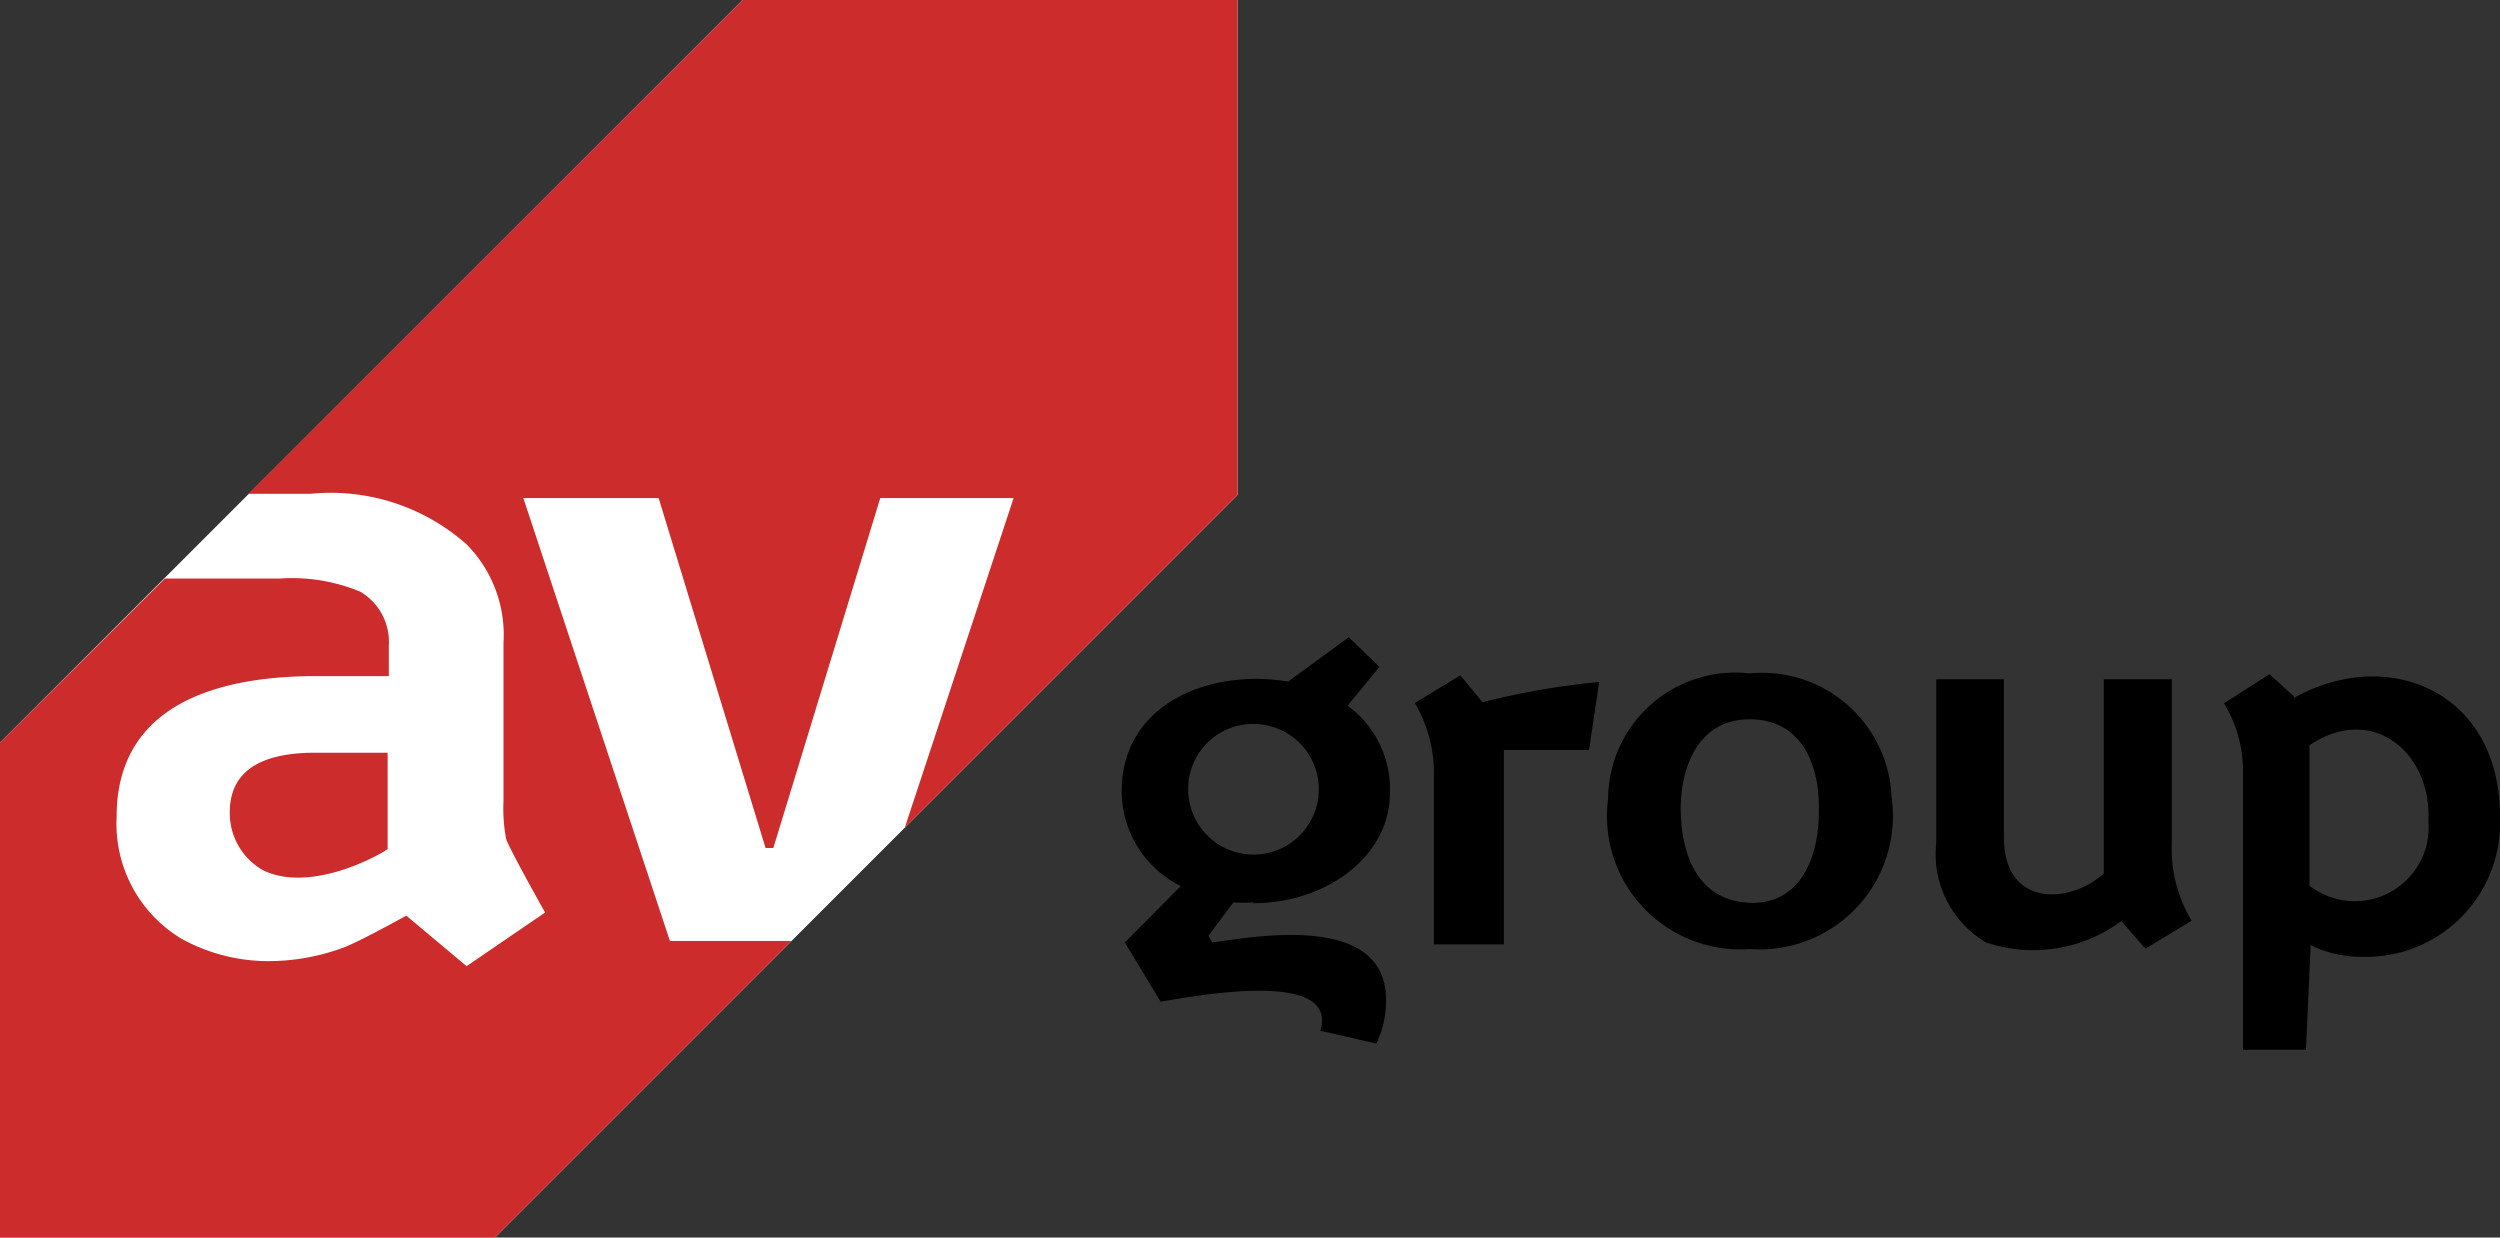
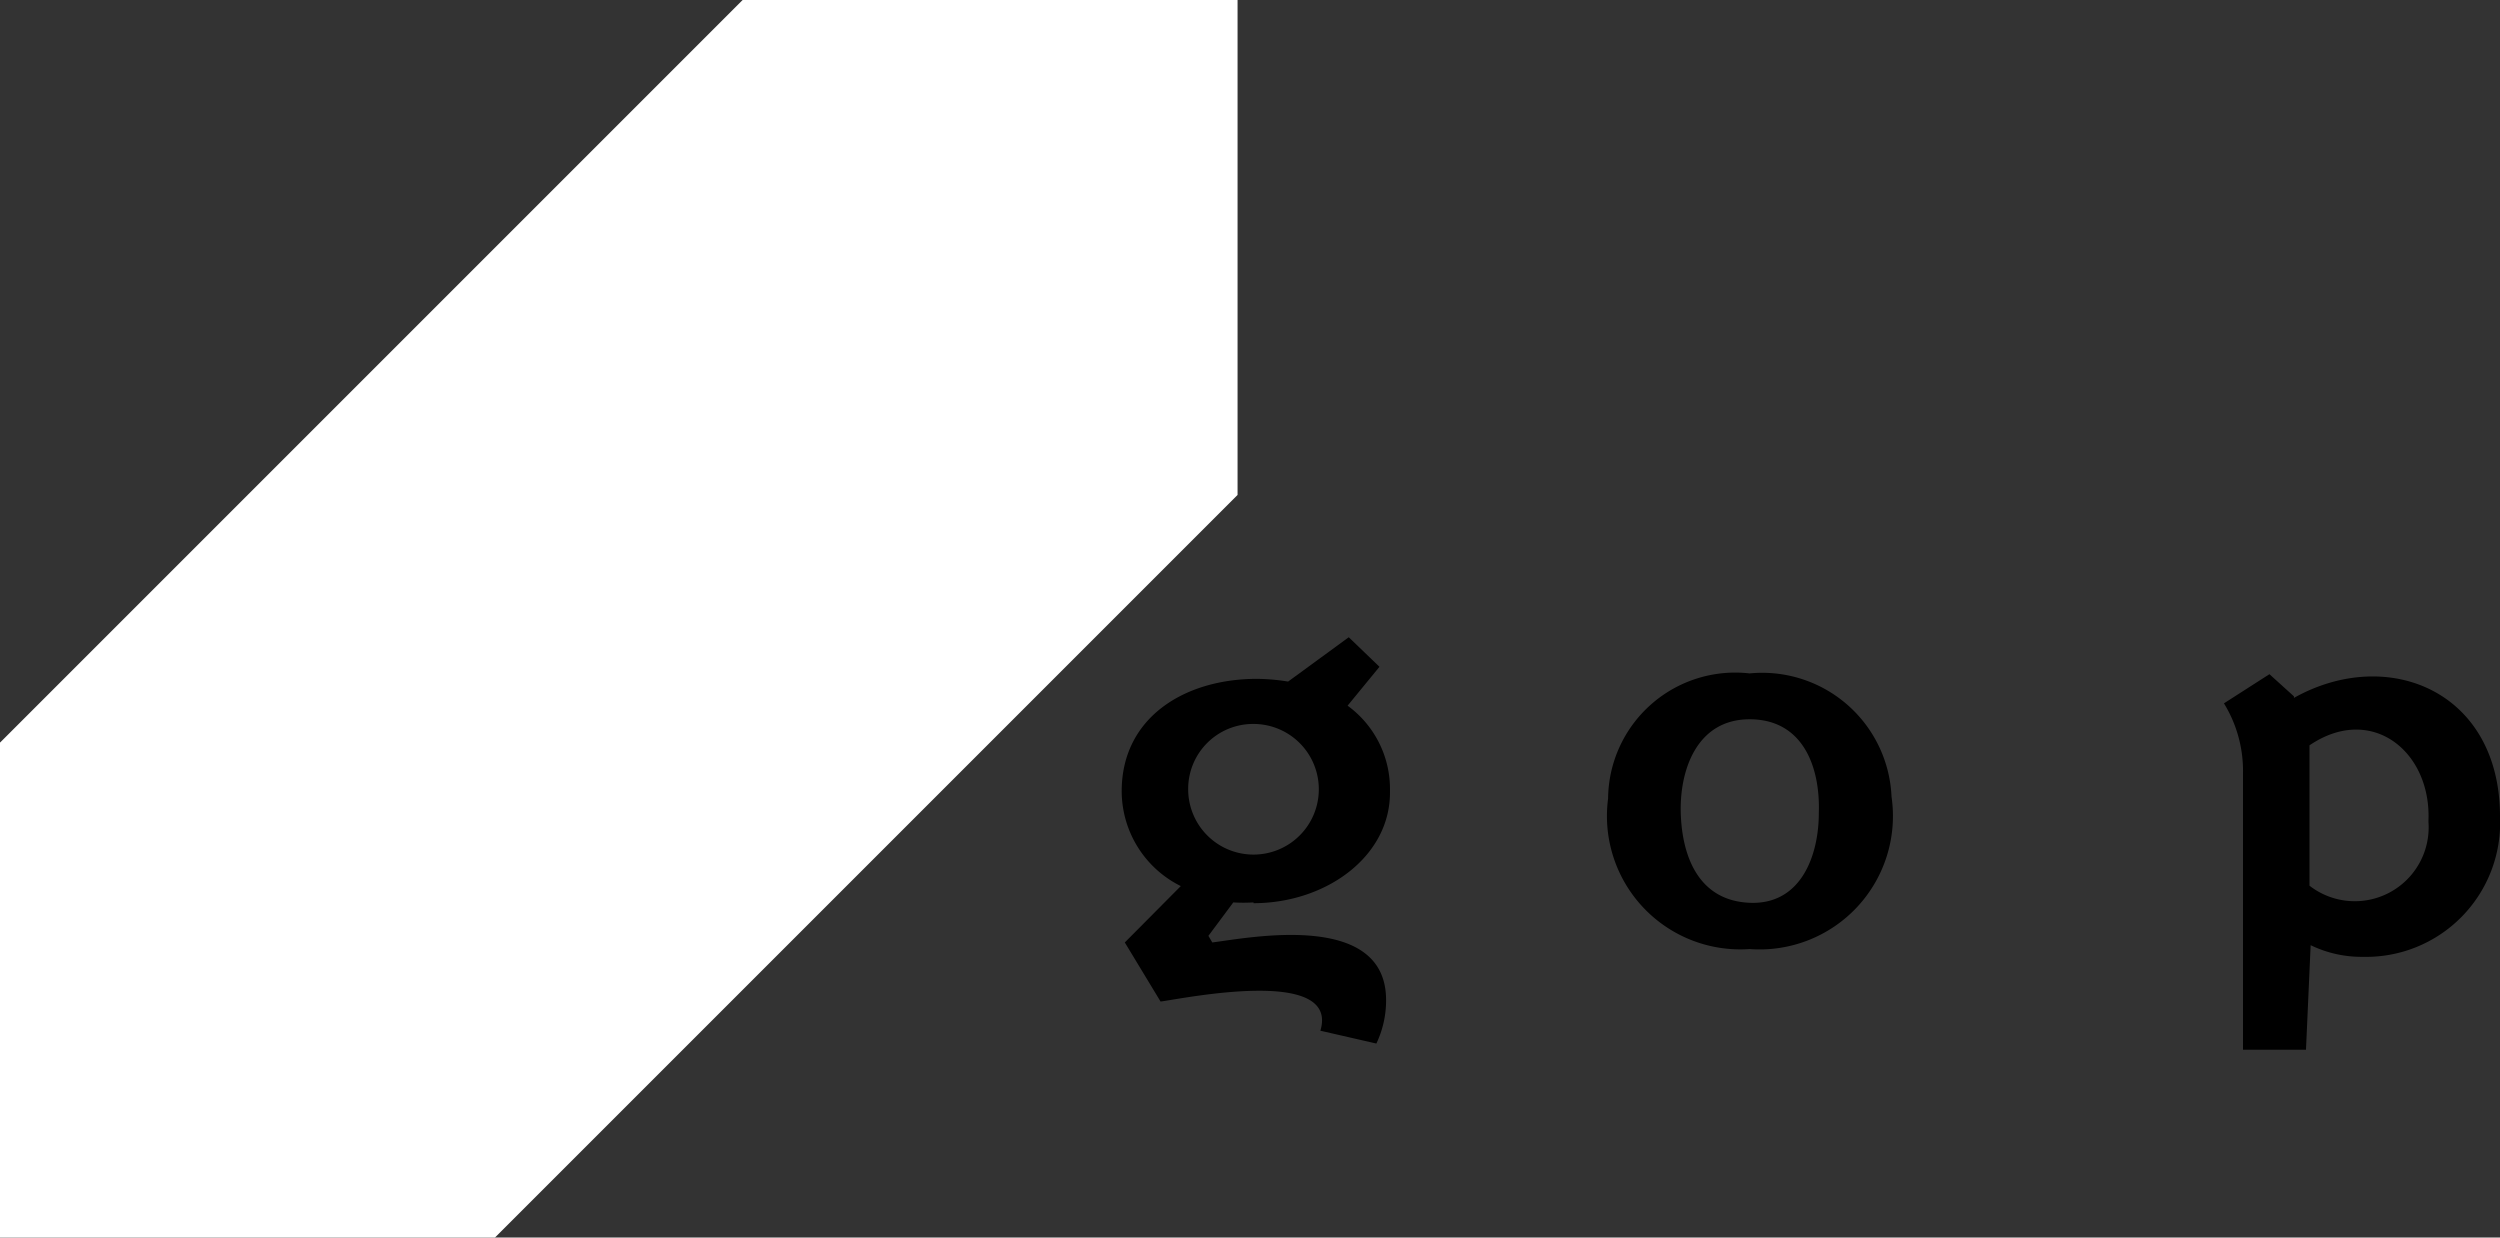
<svg xmlns="http://www.w3.org/2000/svg" viewBox="0 0 64.3 31.83">
  <rect x="0" y="0" width="64.3" height="31.83" fill="#333333" stroke="none" />
  <defs>
    <style>.cls-1{fill:#fff;}.cls-2{fill:#cd2c2c;}</style>
  </defs>
  <g id="Слой_2" data-name="Слой 2">
    <g id="Layer_2" data-name="Layer 2">
-       <path d="M37.56,17.37l-1.17.71A3.6,3.6,0,0,1,36.88,20v4.29h1.8v-5h2.19l.26-1.75a20,20,0,0,0-3,.52Z" />
-       <path d="M55.86,17.47H54.11v5c-.92.81-2.57.84-2.57-.93V17.47H49.8v4.22a2.64,2.64,0,0,0,1.28,2.55,3.81,3.81,0,0,0,3.48-.55l.62.71,1.19-.72a3.55,3.55,0,0,1-.51-2Z" />
      <path d="M32.24,23.23c1.87,0,3.54-1.21,3.51-2.89a2.65,2.65,0,0,0-1.09-2.19l.82-1-.79-.76-1.56,1.14a5.29,5.29,0,0,0-.8-.07c-1.87,0-3.48,1-3.48,2.89a2.73,2.73,0,0,0,1.52,2.44l-1.44,1.45.92,1.52c.6-.08,4.61-.91,4.11.75l1.44.33a2.57,2.57,0,0,0,.25-1.12c0-2.3-3.52-1.6-4.47-1.48l-.1-.17.64-.86a4.41,4.41,0,0,0,.52,0m0-4.59a1.68,1.68,0,1,1-1.68,1.68,1.67,1.67,0,0,1,1.68-1.68" />
      <path d="M45,17.32a3.27,3.27,0,0,0-3.64,3.22A3.43,3.43,0,0,0,45,24.41a3.43,3.43,0,0,0,3.65-3.92A3.33,3.33,0,0,0,45,17.32m1.78,3.59c0,1.1-.46,2.36-1.77,2.31s-1.74-1.17-1.78-2.28S43.63,18.5,45,18.5s1.82,1.22,1.78,2.41" />
      <path d="M59,17.91l-.63-.57-1.17.75a3.32,3.32,0,0,1,.49,1.8V27l1.62,0,.12-2.69a3,3,0,0,0,1.34.3A3.45,3.45,0,0,0,64.3,21c0-3.23-2.89-4.4-5.3-3.05m3.46,3.19a1.9,1.9,0,0,1-3.06,1.64V19.17c1.59-1.08,3.13.15,3.06,1.93" />
      <polygon class="cls-1" points="19.1 0 0 19.1 0 31.83 12.73 31.83 31.83 12.73 31.83 0 19.1 0" />
-       <path class="cls-2" d="M19.1,0,6.39,12.7c.43,0,1.14,0,1.6,0A5.27,5.27,0,0,1,12,14a3.31,3.31,0,0,1,.95,2.53v4.06a4.24,4.24,0,0,0,.07,1c.16.39,1,1.88,1,1.88L12,24.85l-1.55-1.3c-.31.17-1.18.65-1.61.82a5.56,5.56,0,0,1-1.92.35,4.62,4.62,0,0,1-2.26-.58A3.45,3.45,0,0,1,3,21c0-3.21,3.23-3.59,5-3.61h2v-.78a1.5,1.5,0,0,0-.73-1.39,4.57,4.57,0,0,0-2.07-.34H4.24L0,19.1V31.83H12.73l7.63-7.63H17.23L13.46,12.81h3.48l2.75,9h.2l2.75-9h3.43l-2.8,8.48,8.56-8.56V0ZM5.91,20.9a1.69,1.69,0,0,0,.85,1.48c1.16.57,2.82-.28,3.21-.54V19.36H8.1C6.13,19.36,5.91,20.31,5.91,20.9Z" />
    </g>
  </g>
</svg>